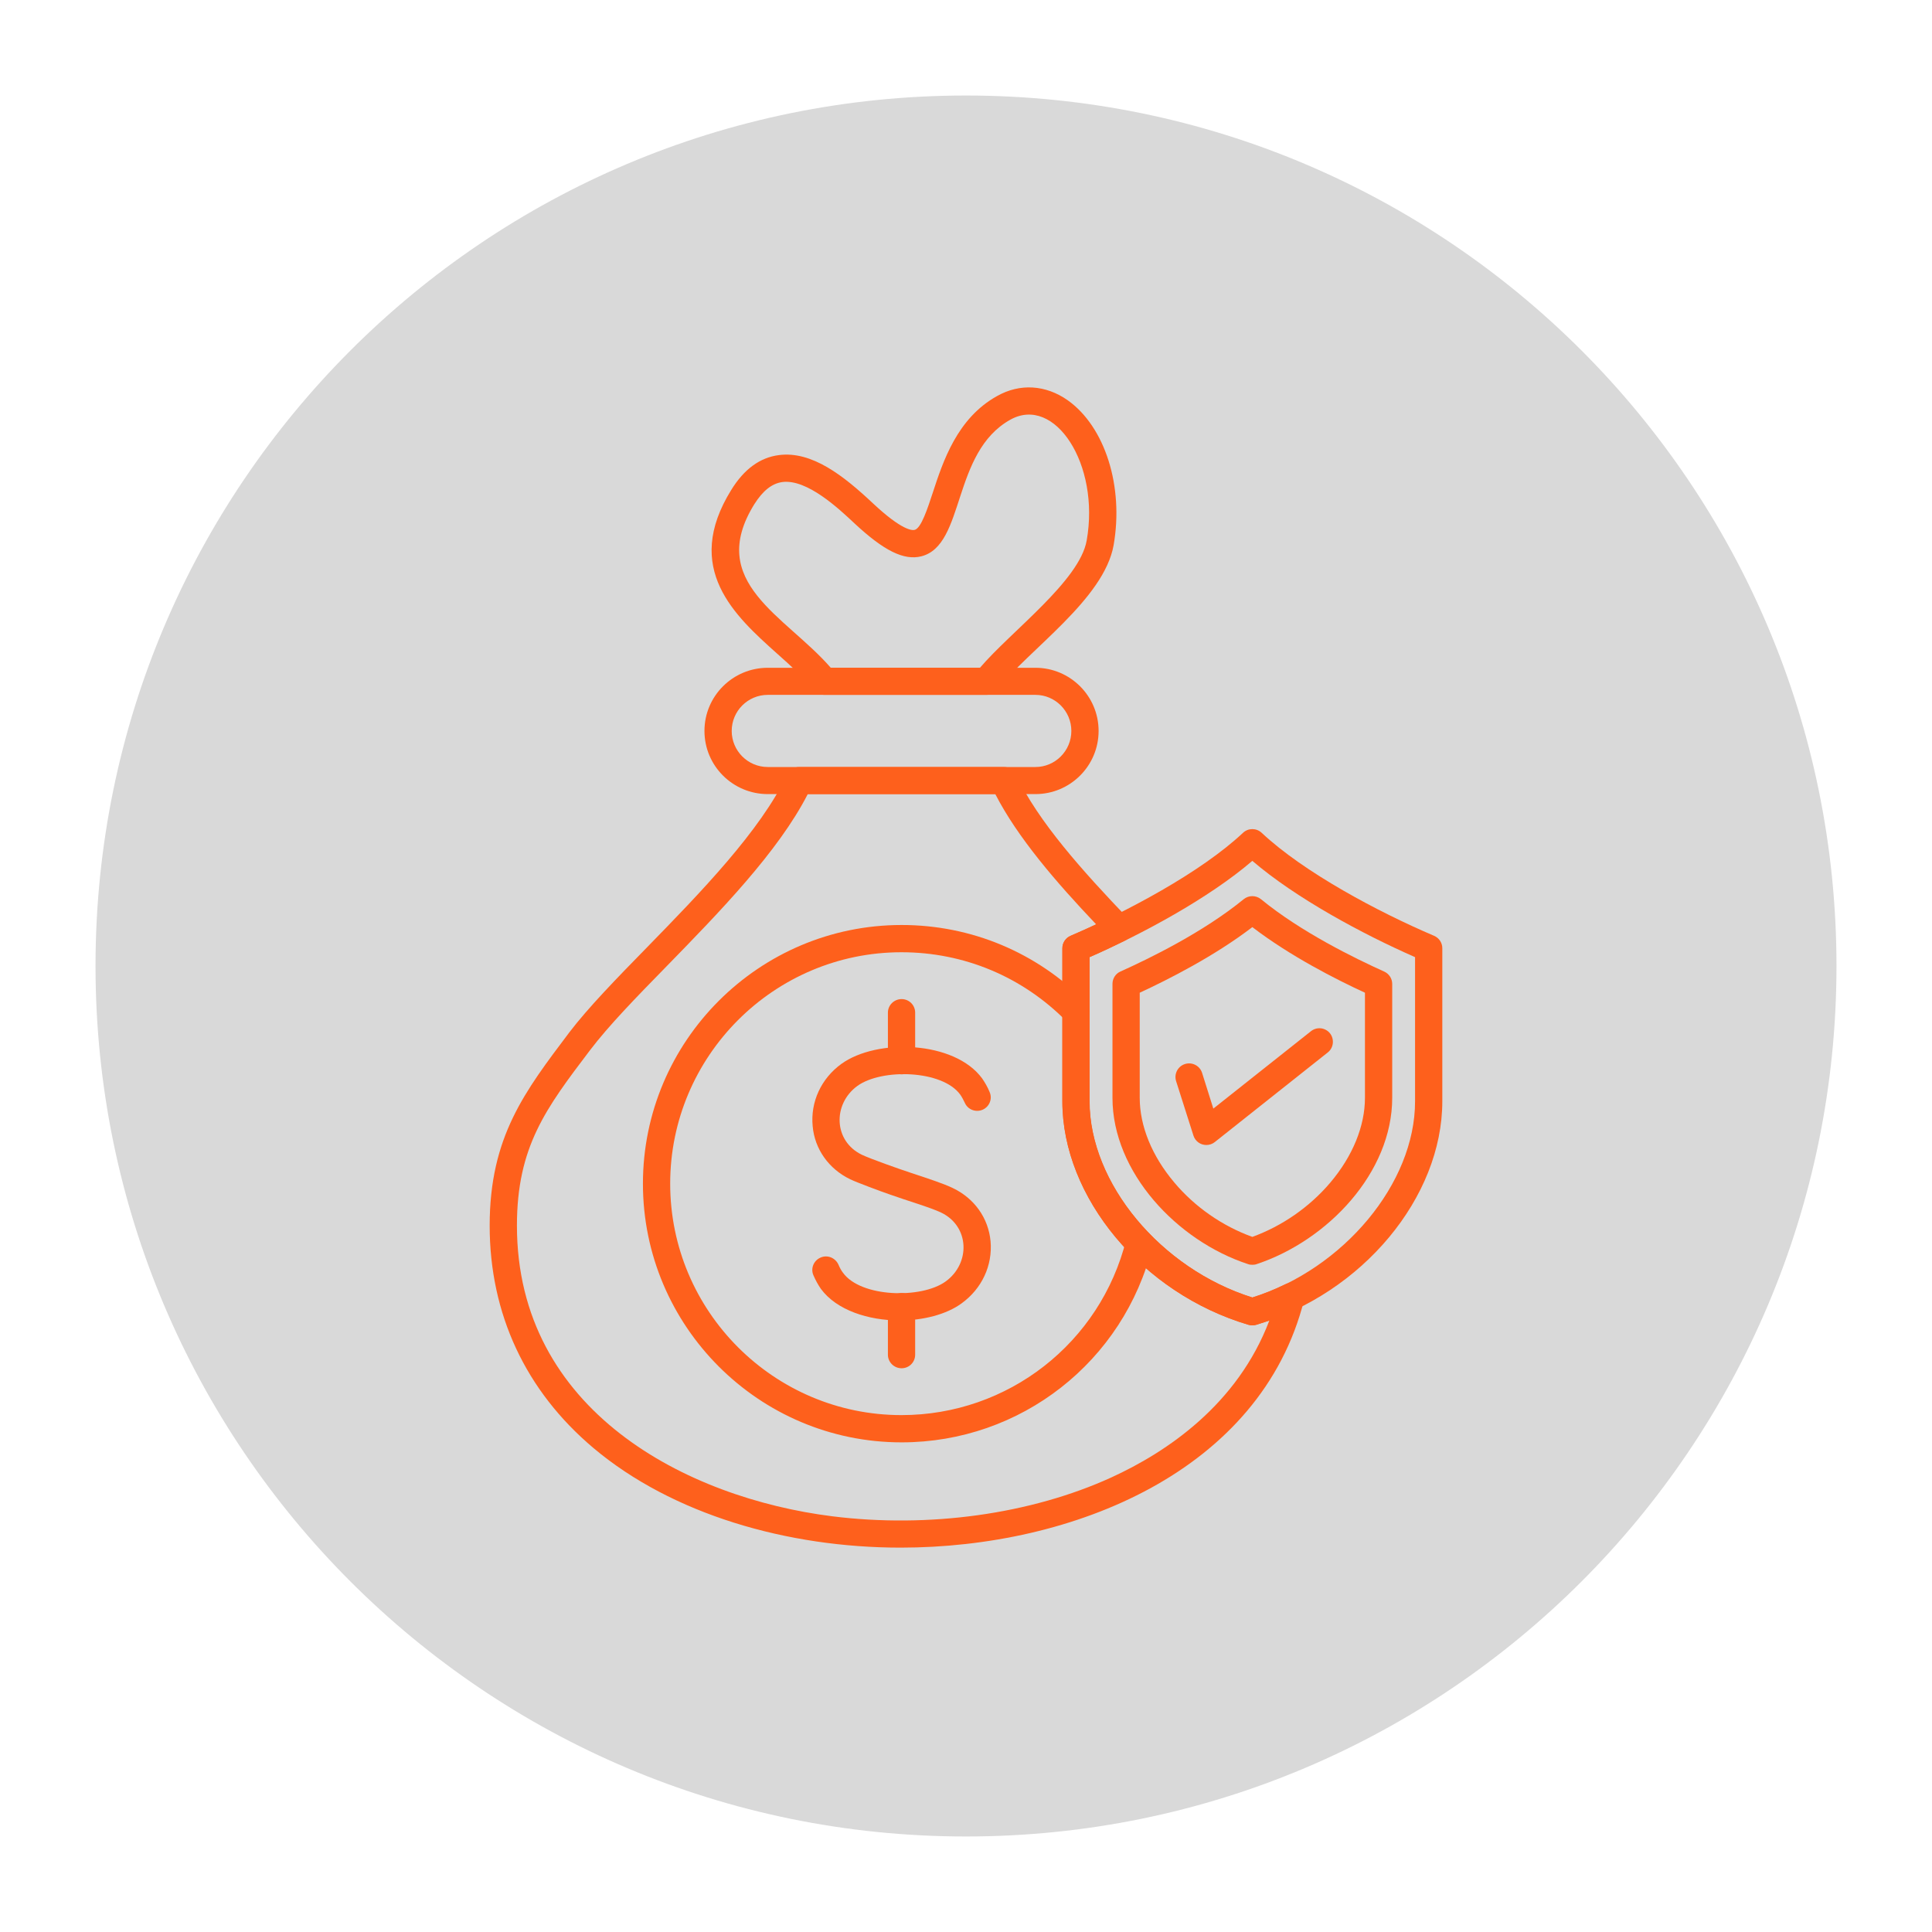
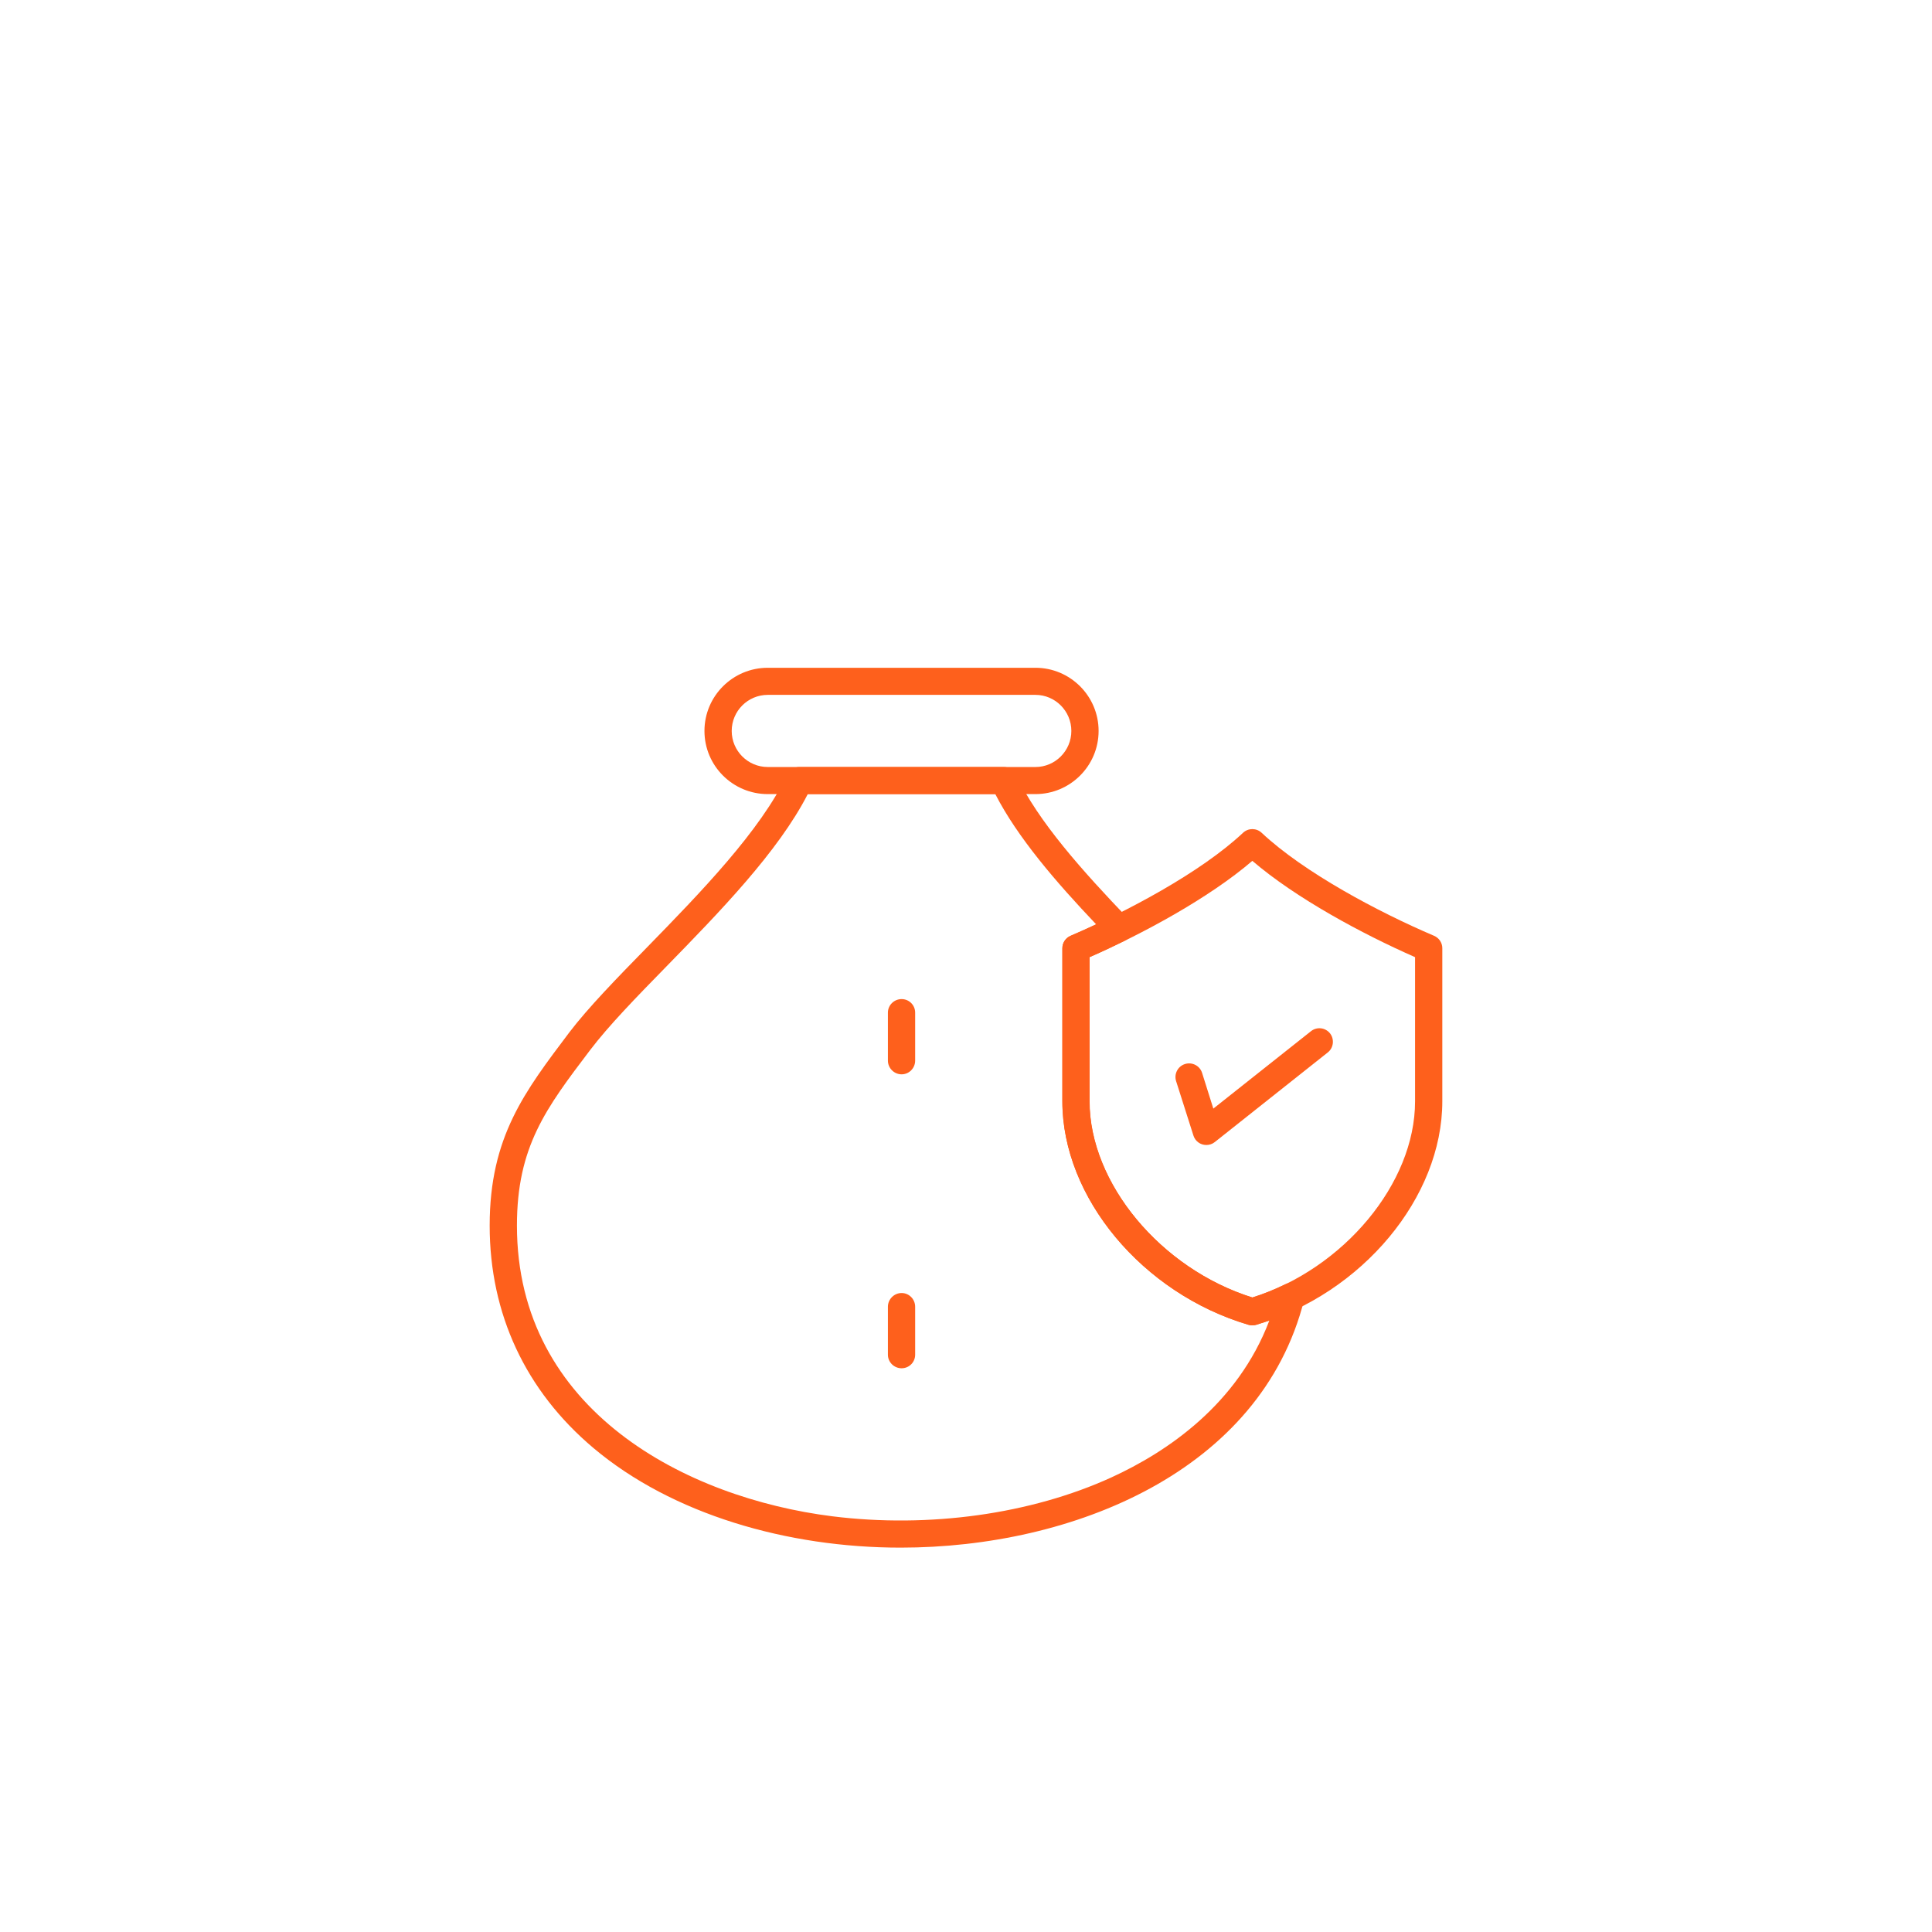
<svg xmlns="http://www.w3.org/2000/svg" width="1080" zoomAndPan="magnify" viewBox="0 0 810 810" height="1080" preserveAspectRatio="xMidYMid meet" version="1.0">
  <defs>
    <clipPath id="4bdb17d6df">
      <path d="M 40.047 40.047 L 769.953 40.047 L 769.953 769.953 L 40.047 769.953 Z M 40.047 40.047 " clip-rule="nonzero" />
    </clipPath>
    <clipPath id="23541f6e1c">
      <path d="M 405 40.047 C 203.441 40.047 40.047 203.441 40.047 405 C 40.047 606.559 203.441 769.953 405 769.953 C 606.559 769.953 769.953 606.559 769.953 405 C 769.953 203.441 606.559 40.047 405 40.047 Z M 405 40.047 " clip-rule="nonzero" />
    </clipPath>
    <clipPath id="6274828da1">
      <path d="M 205.297 321 L 547 321 L 547 648.715 L 205.297 648.715 Z M 205.297 321 " clip-rule="nonzero" />
    </clipPath>
  </defs>
  <g clip-path="url(#4bdb17d6df)">
    <g clip-path="url(#23541f6e1c)">
-       <path fill="#d9d9d9" d="M 40.047 40.047 L 769.953 40.047 L 769.953 769.953 L 40.047 769.953 Z M 40.047 40.047 " fill-opacity="1" fill-rule="nonzero" />
-     </g>
+       </g>
  </g>
  <g clip-path="url(#6274828da1)">
    <path fill="#fe601c" d="M 377.594 648.852 C 330.176 648.852 281.867 634.961 248.75 607.043 C 220.352 583.094 205.297 550.867 205.297 513.848 C 205.297 476.488 220.148 457.465 238.691 432.832 C 246.559 422.5 258.535 410.184 271.262 397.184 C 293.637 374.262 318.953 348.191 329.969 324.789 C 330.859 322.805 332.91 321.574 335.102 321.574 L 420.84 321.574 C 423.027 321.574 425.012 322.805 425.969 324.789 C 435.141 344.359 454.094 365.434 473.184 385.344 C 475.852 388.082 475.031 392.668 471.609 394.375 C 466.613 396.84 461.688 399.168 456.762 401.289 L 456.762 461.707 C 456.762 496.059 486.594 531.91 525.051 543.953 C 529.633 542.52 534.289 540.672 538.734 538.48 C 543.047 536.359 547.973 540.395 546.742 545.051 C 528.609 616.828 449.852 648.852 377.594 648.852 Z M 338.66 332.93 C 326.273 357.152 301.438 382.609 279.402 405.188 C 266.676 418.188 255.113 430.094 247.379 440.289 C 228.906 464.648 216.727 480.73 216.727 513.848 C 216.727 591.578 287.957 628.051 348.922 635.711 C 389.5 640.777 432.195 634.824 465.93 619.426 C 489.402 608.684 518.824 588.773 532.168 553.672 C 530.32 554.285 528.473 554.902 526.691 555.449 C 525.598 555.723 524.504 555.723 523.406 555.449 C 478.93 542.242 445.402 502.012 445.402 461.777 L 445.402 397.594 C 445.402 395.266 446.773 393.215 448.895 392.324 C 452.383 390.82 455.941 389.246 459.566 387.535 C 442.668 369.742 426.586 351.062 417.281 332.93 Z M 338.66 332.93 " fill-opacity="1" fill-rule="evenodd" />
  </g>
-   <path fill="#fe601c" d="M 413.586 291.328 L 345.641 291.328 C 343.93 291.328 342.285 290.574 341.191 289.207 C 337.086 284.074 331.613 279.219 325.863 274.086 C 308.141 258.211 286.039 238.438 306.637 205.316 C 311.973 196.695 318.609 191.84 326.48 190.812 C 340.371 188.965 353.645 199.434 365.961 210.996 C 378.141 222.426 382.453 222.426 383.477 222.152 C 386.215 221.465 388.883 213.188 391.074 206.551 C 395.383 193.41 401.27 175.348 418.031 166.043 C 427.613 160.637 438.422 161.32 447.66 167.82 C 463.332 178.973 471.199 203.949 466.887 228.582 C 462.852 251.23 431.445 272.238 418.031 289.207 C 416.938 290.574 415.297 291.328 413.586 291.328 Z M 348.309 279.969 L 410.848 279.969 C 423.918 264.641 452.656 243.5 455.598 226.598 C 461.277 194.645 442.188 165.562 423.574 175.965 C 398.941 189.719 404.758 228.516 386.285 233.234 C 378.961 235.082 370.547 230.91 358.16 219.344 C 351.73 213.324 338.387 200.734 327.984 202.102 C 323.605 202.719 319.844 205.727 316.285 211.34 C 295.824 244.25 329.355 258.141 348.309 279.969 Z M 348.309 279.969 " fill-opacity="1" fill-rule="evenodd" />
  <path fill="#fe601c" d="M 434.113 332.93 L 321.895 332.93 C 307.254 332.93 295.348 321.094 295.348 306.449 C 295.348 291.809 307.254 279.969 321.895 279.969 L 434.113 279.969 C 448.688 279.969 460.594 291.809 460.594 306.449 C 460.594 321.094 448.688 332.93 434.113 332.93 Z M 321.895 291.328 C 313.547 291.328 306.773 298.102 306.773 306.449 C 306.773 314.797 313.547 321.574 321.895 321.574 L 434.113 321.574 C 442.391 321.574 449.168 314.797 449.168 306.449 C 449.168 298.102 442.391 291.328 434.113 291.328 Z M 321.895 291.328 " fill-opacity="1" fill-rule="evenodd" />
  <path fill="#fe601c" d="M 378.004 573.652 C 374.855 573.652 372.258 571.121 372.258 567.973 L 372.258 547.855 C 372.258 544.707 374.855 542.105 378.004 542.105 C 381.152 542.105 383.684 544.707 383.684 547.855 L 383.684 567.973 C 383.684 571.121 381.152 573.652 378.004 573.652 Z M 378.004 450.418 C 374.855 450.418 372.258 447.816 372.258 444.668 L 372.258 424.551 C 372.258 421.406 374.855 418.875 378.004 418.875 C 381.152 418.875 383.684 421.406 383.684 424.551 L 383.684 444.668 C 383.684 447.816 381.152 450.418 378.004 450.418 Z M 378.004 450.418 " fill-opacity="1" fill-rule="evenodd" />
-   <path fill="#fe601c" d="M 377.113 553.602 C 364.047 553.602 350.703 549.293 344.133 540.328 C 342.969 538.617 341.945 536.77 341.055 534.719 C 339.754 531.844 341.121 528.492 343.996 527.258 C 346.871 525.957 350.223 527.328 351.523 530.199 C 352.07 531.5 352.688 532.664 353.438 533.621 C 360.898 543.953 386.285 544.641 396.48 537.25 C 406.949 529.652 406.539 514.121 394.562 508.375 C 389.773 506.117 380.469 503.445 373.215 500.848 C 369.039 499.41 359.117 495.715 356.449 494.414 C 347.488 490.105 341.535 481.758 340.711 472.109 C 339.754 461.98 344.27 452.195 352.754 446.039 C 367.742 435.227 400.242 436.32 411.805 452.195 C 412.969 453.906 414.062 455.754 414.887 457.809 C 416.184 460.68 414.816 464.035 411.941 465.266 C 409.07 466.496 405.715 465.195 404.484 462.324 C 403.867 461.023 403.254 459.859 402.57 458.902 C 395.043 448.57 369.727 447.887 359.461 455.277 C 349.059 462.871 349.402 478.402 361.375 484.152 C 365.004 485.863 376.773 490.035 381.766 491.676 C 389.84 494.348 395.656 496.262 399.488 498.109 C 408.523 502.422 414.406 510.699 415.297 520.418 C 416.184 530.543 411.668 540.258 403.184 546.418 C 396.754 551.141 386.969 553.602 377.113 553.602 Z M 377.113 553.602 " fill-opacity="1" fill-rule="evenodd" />
-   <path fill="#fe601c" d="M 378.004 604.715 C 318.199 604.715 269.551 556.066 269.551 496.262 C 269.551 436.457 318.199 387.809 378.004 387.809 C 407.223 387.809 434.66 399.305 455.188 420.105 C 457.379 422.363 457.379 425.988 455.121 428.18 C 452.863 430.367 449.234 430.367 447.047 428.109 C 428.641 409.5 404.145 399.234 377.938 399.234 C 324.496 399.234 280.977 442.754 280.977 496.262 C 280.977 549.77 324.496 593.289 377.938 593.289 C 422.617 593.289 461.348 563.047 472.156 519.73 C 472.91 516.652 475.988 514.805 479.066 515.559 C 482.078 516.312 483.926 519.457 483.172 522.469 C 471.199 570.914 427.887 604.715 378.004 604.715 Z M 378.004 604.715 " fill-opacity="1" fill-rule="evenodd" />
  <path fill="#fe601c" d="M 525.051 555.656 C 524.504 555.656 523.957 555.586 523.406 555.383 C 478.93 542.242 445.402 502.012 445.402 461.707 L 445.402 397.523 C 445.402 395.266 446.773 393.215 448.895 392.324 C 472.156 382.336 503.359 365.844 521.148 349.148 C 523.34 347.094 526.762 347.094 528.949 349.148 C 546.742 365.844 577.941 382.402 601.207 392.324 C 603.328 393.215 604.695 395.266 604.695 397.523 L 604.695 461.707 C 604.695 502.012 571.168 542.242 526.691 555.383 C 526.145 555.586 525.598 555.656 525.051 555.656 Z M 456.828 401.289 L 456.828 461.777 C 456.828 496.059 486.664 531.91 525.051 544.023 C 563.438 531.91 593.27 496.059 593.27 461.777 L 593.27 401.289 C 571.168 391.57 543.32 376.586 525.051 360.918 C 506.781 376.586 478.93 391.57 456.828 401.289 Z M 456.828 401.289 " fill-opacity="1" fill-rule="evenodd" />
-   <path fill="#fe601c" d="M 525.051 530.27 C 524.434 530.27 523.82 530.199 523.27 529.996 C 493.508 520.281 466.41 491.473 466.41 460.27 L 466.41 412.508 C 466.41 410.25 467.711 408.199 469.762 407.309 C 481.805 401.902 504.523 390.82 521.422 376.996 C 523.543 375.285 526.555 375.285 528.676 376.996 C 545.508 390.82 568.293 401.902 580.27 407.309 C 582.32 408.199 583.691 410.25 583.691 412.508 L 583.691 460.27 C 583.691 491.539 556.73 520.074 526.828 529.996 C 526.281 530.199 525.664 530.27 525.051 530.27 Z M 477.836 416.203 L 477.836 460.27 C 477.836 472.109 482.969 484.699 492.344 495.781 C 500.965 506.047 512.527 514.051 525.051 518.57 C 537.504 514.051 549.066 506.047 557.758 495.781 C 567.133 484.699 572.262 472.109 572.262 460.27 L 572.262 416.203 C 560.082 410.594 540.855 400.809 525.051 388.699 C 509.242 400.809 489.949 410.594 477.836 416.203 Z M 477.836 416.203 " fill-opacity="1" fill-rule="evenodd" />
  <path fill="#fe601c" d="M 505.754 480.047 C 503.289 480.047 501.102 478.473 500.348 476.078 L 493.094 453.293 C 492.137 450.281 493.781 447.062 496.789 446.105 C 499.801 445.148 503.016 446.789 503.977 449.801 L 508.695 464.785 L 549.613 432.352 C 552.078 430.367 555.637 430.777 557.621 433.242 C 559.535 435.707 559.125 439.332 556.664 441.25 L 509.312 478.812 C 508.285 479.637 507.055 480.047 505.754 480.047 Z M 505.754 480.047 " fill-opacity="1" fill-rule="evenodd" />
</svg>